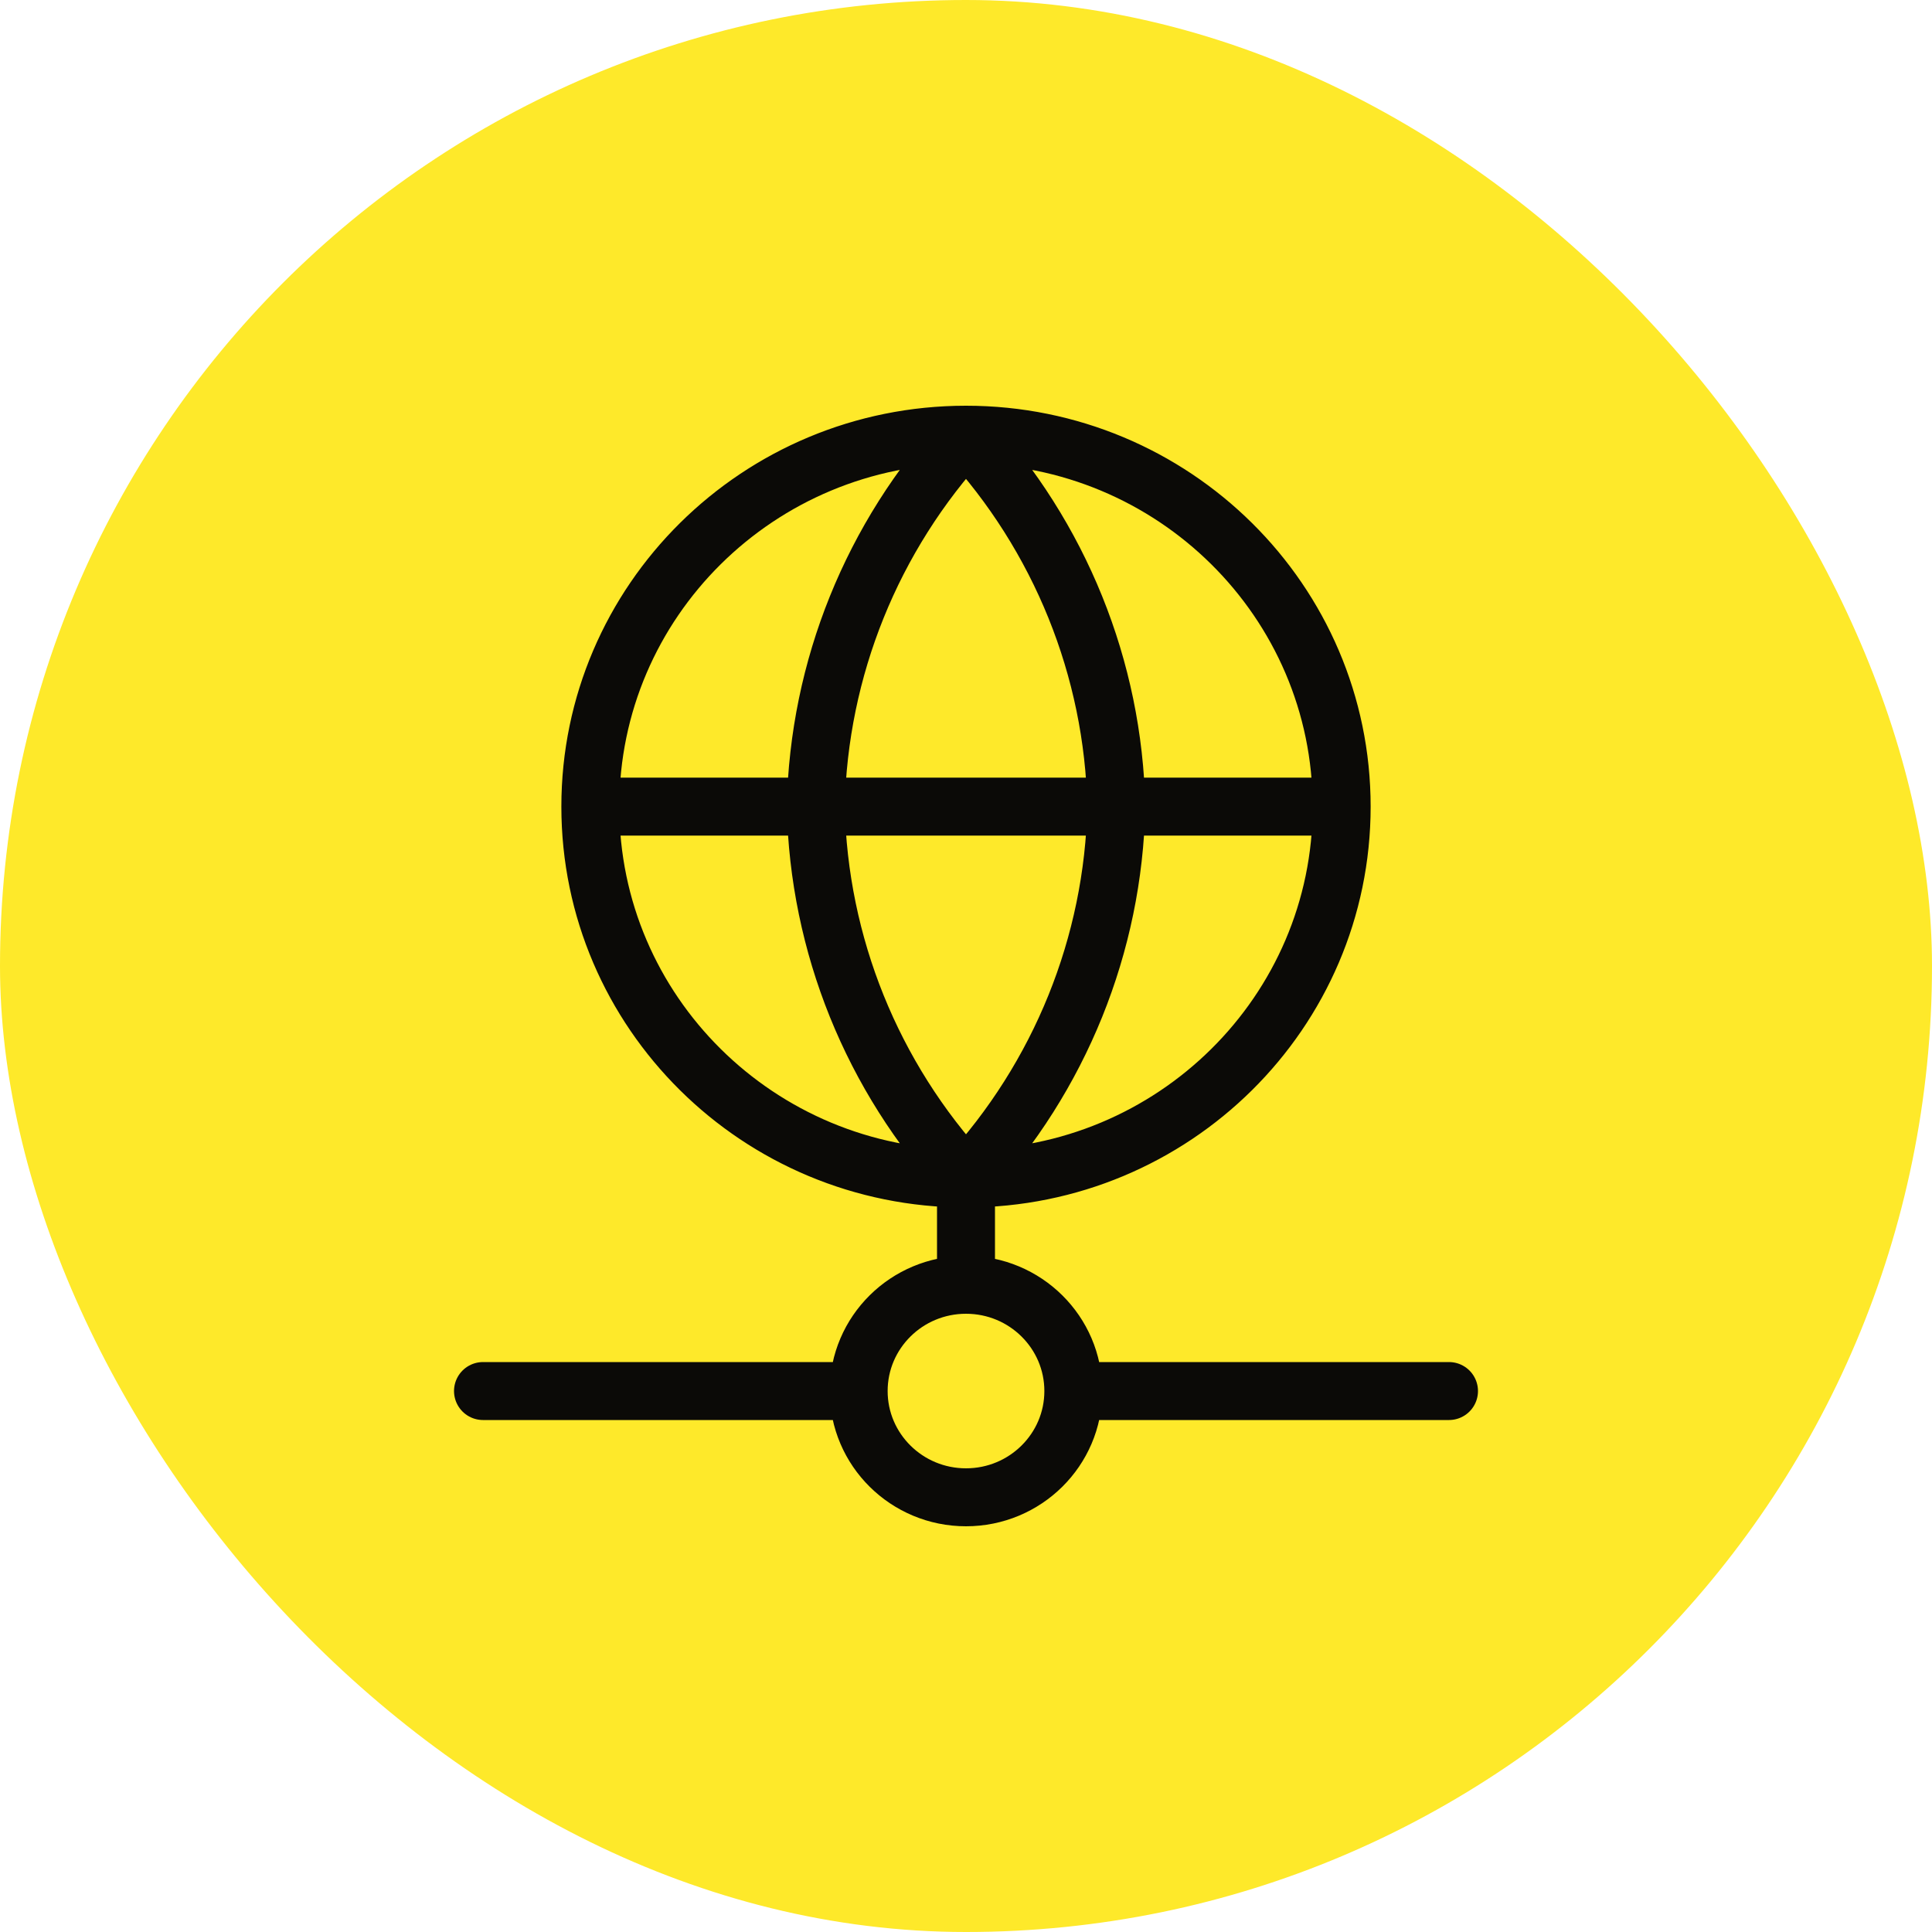
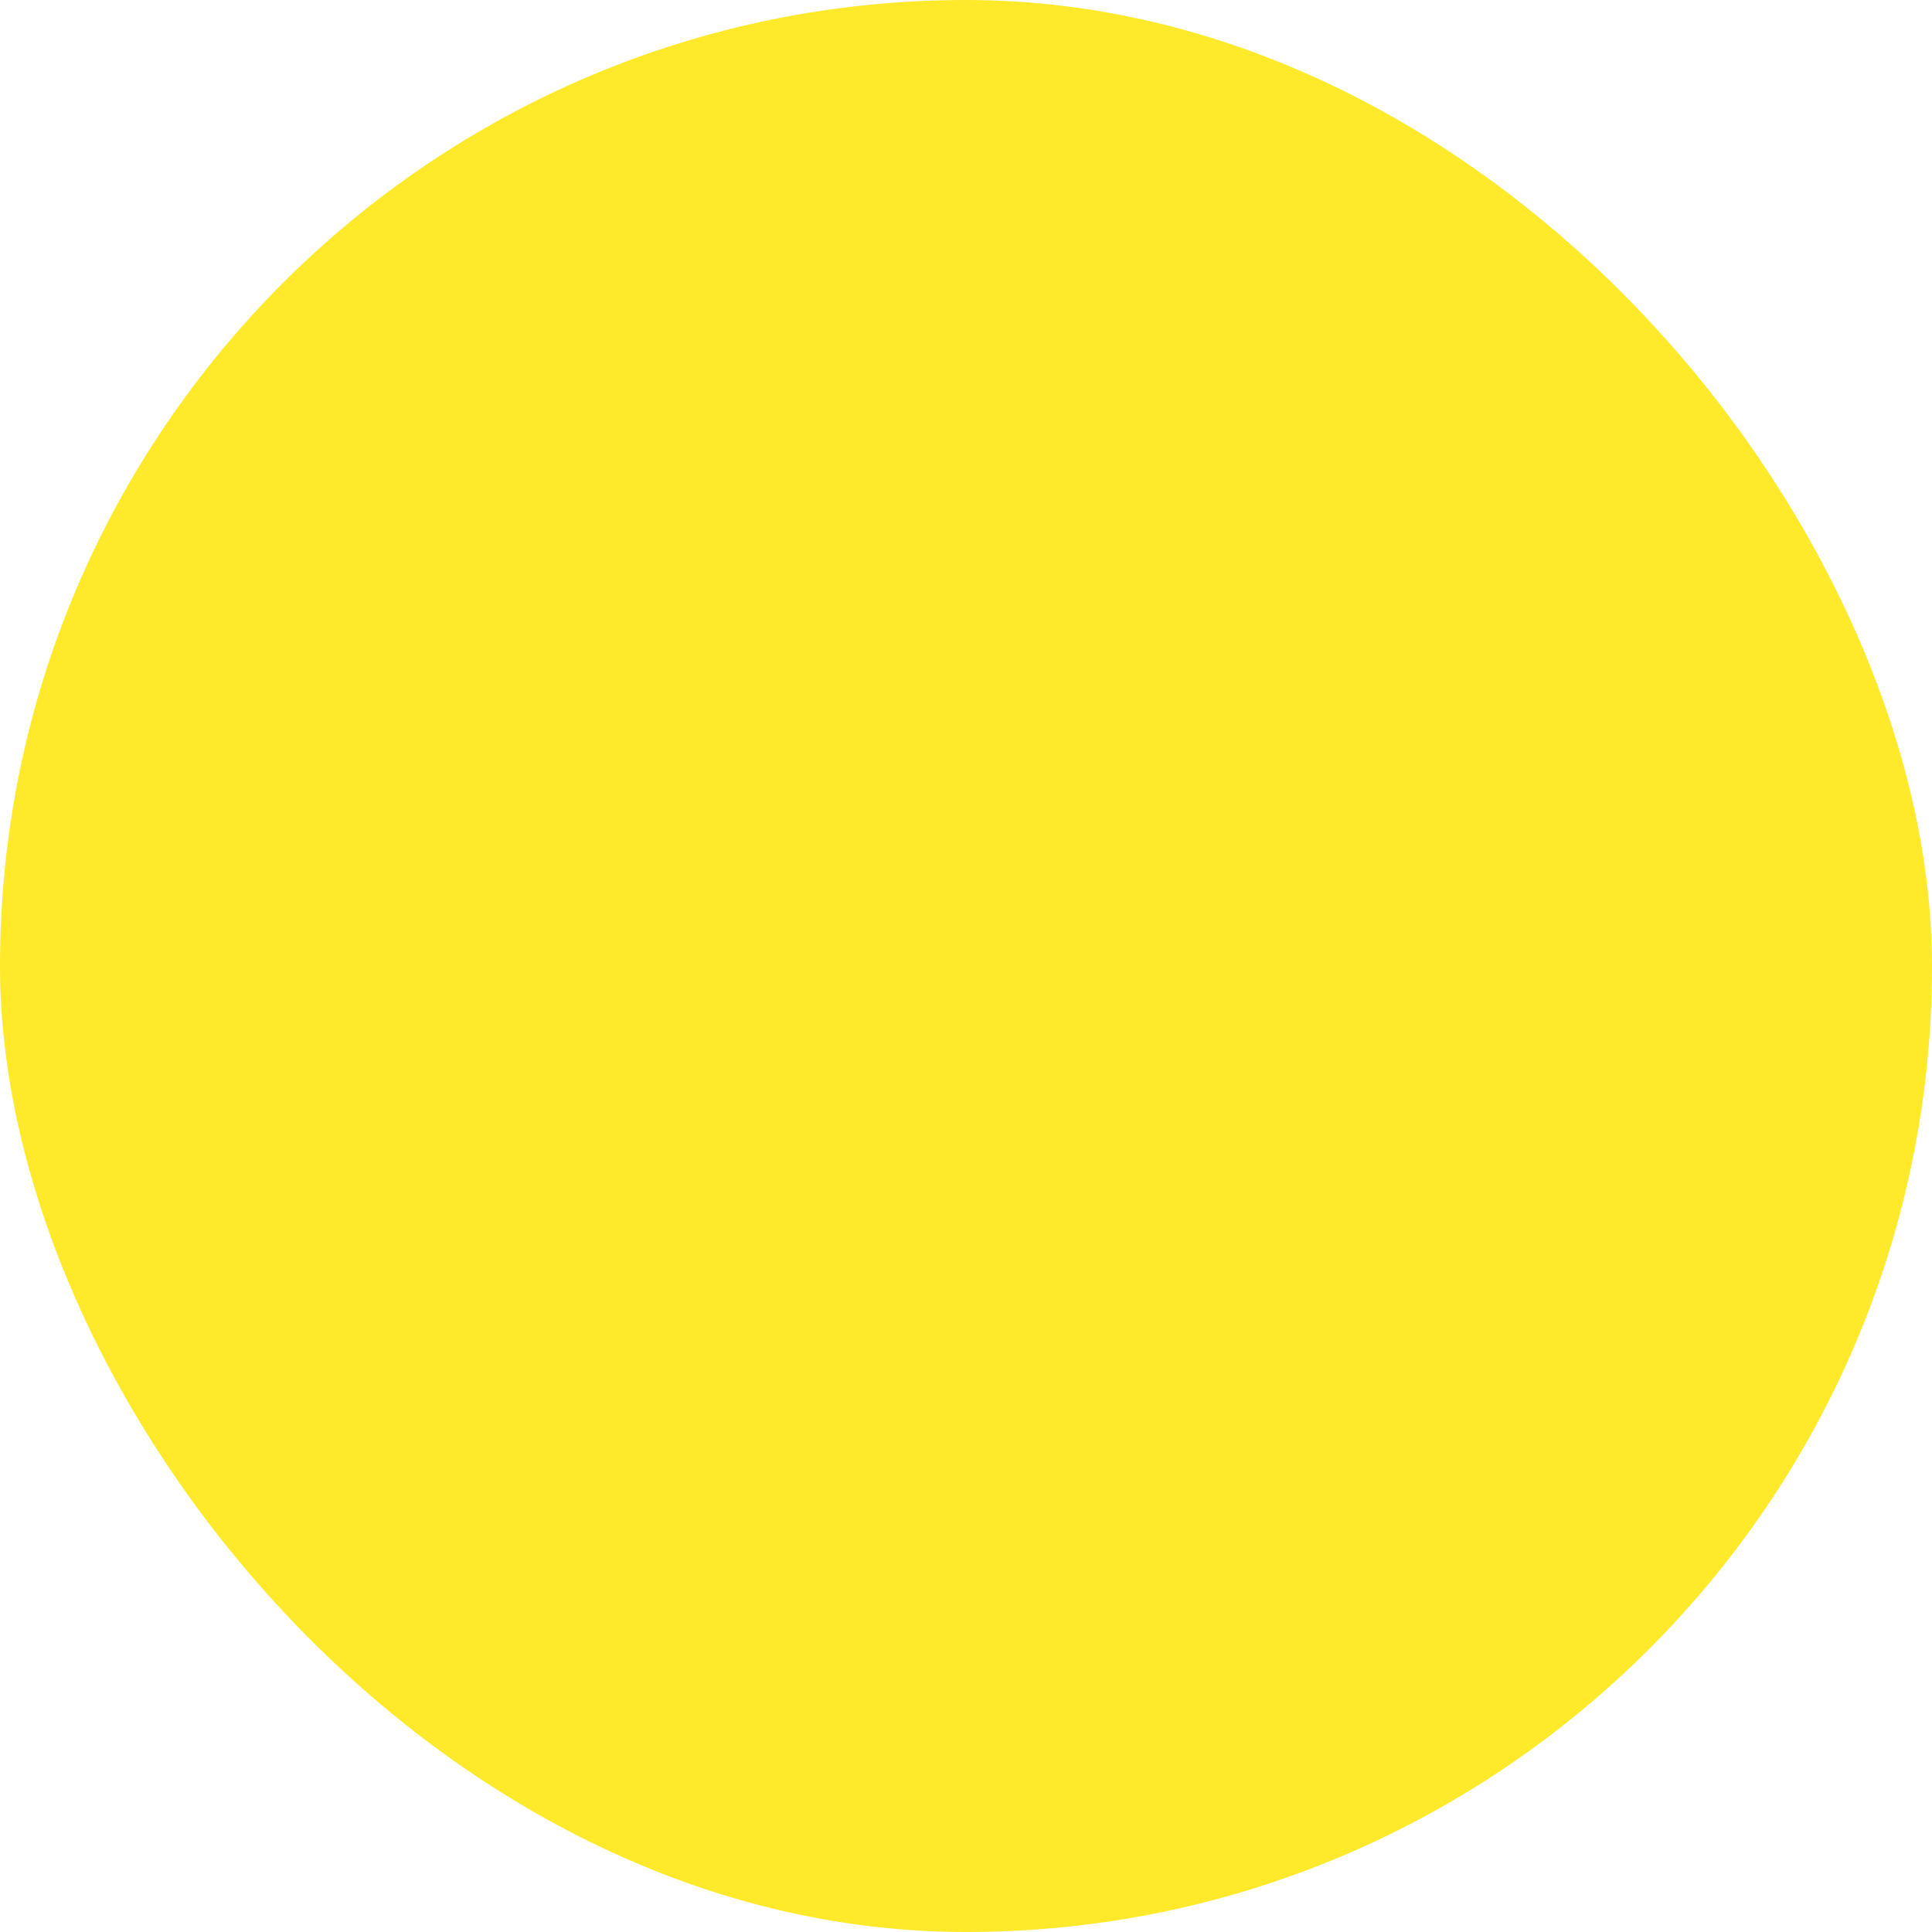
<svg xmlns="http://www.w3.org/2000/svg" width="50" height="50" viewBox="0 0 50 50" fill="none">
  <rect width="50" height="50" rx="25" fill="#FEE92A" />
-   <path d="M34.722 20.875C34.722 26.191 30.369 30.5 25 30.5M34.722 20.875C34.722 15.559 30.369 11.25 25 11.25M34.722 20.875H15.278M25 30.5C19.631 30.5 15.278 26.191 15.278 20.875M25 30.5C27.432 27.864 28.815 24.444 28.89 20.875C28.815 17.306 27.432 13.886 25 11.25M25 30.5C22.568 27.864 21.188 24.444 21.112 20.875C21.188 17.306 22.568 13.886 25 11.25M25 30.5V33.25M25 11.25C19.631 11.25 15.278 15.559 15.278 20.875M25 33.25C26.534 33.25 27.778 34.481 27.778 36M25 33.25C23.466 33.25 22.222 34.481 22.222 36M27.778 36C27.778 37.519 26.534 38.75 25 38.75C23.466 38.75 22.222 37.519 22.222 36M27.778 36H37.5M22.222 36H12.5" stroke="#0B0A07" stroke-width="1.5" stroke-linecap="round" stroke-linejoin="round" />
</svg>